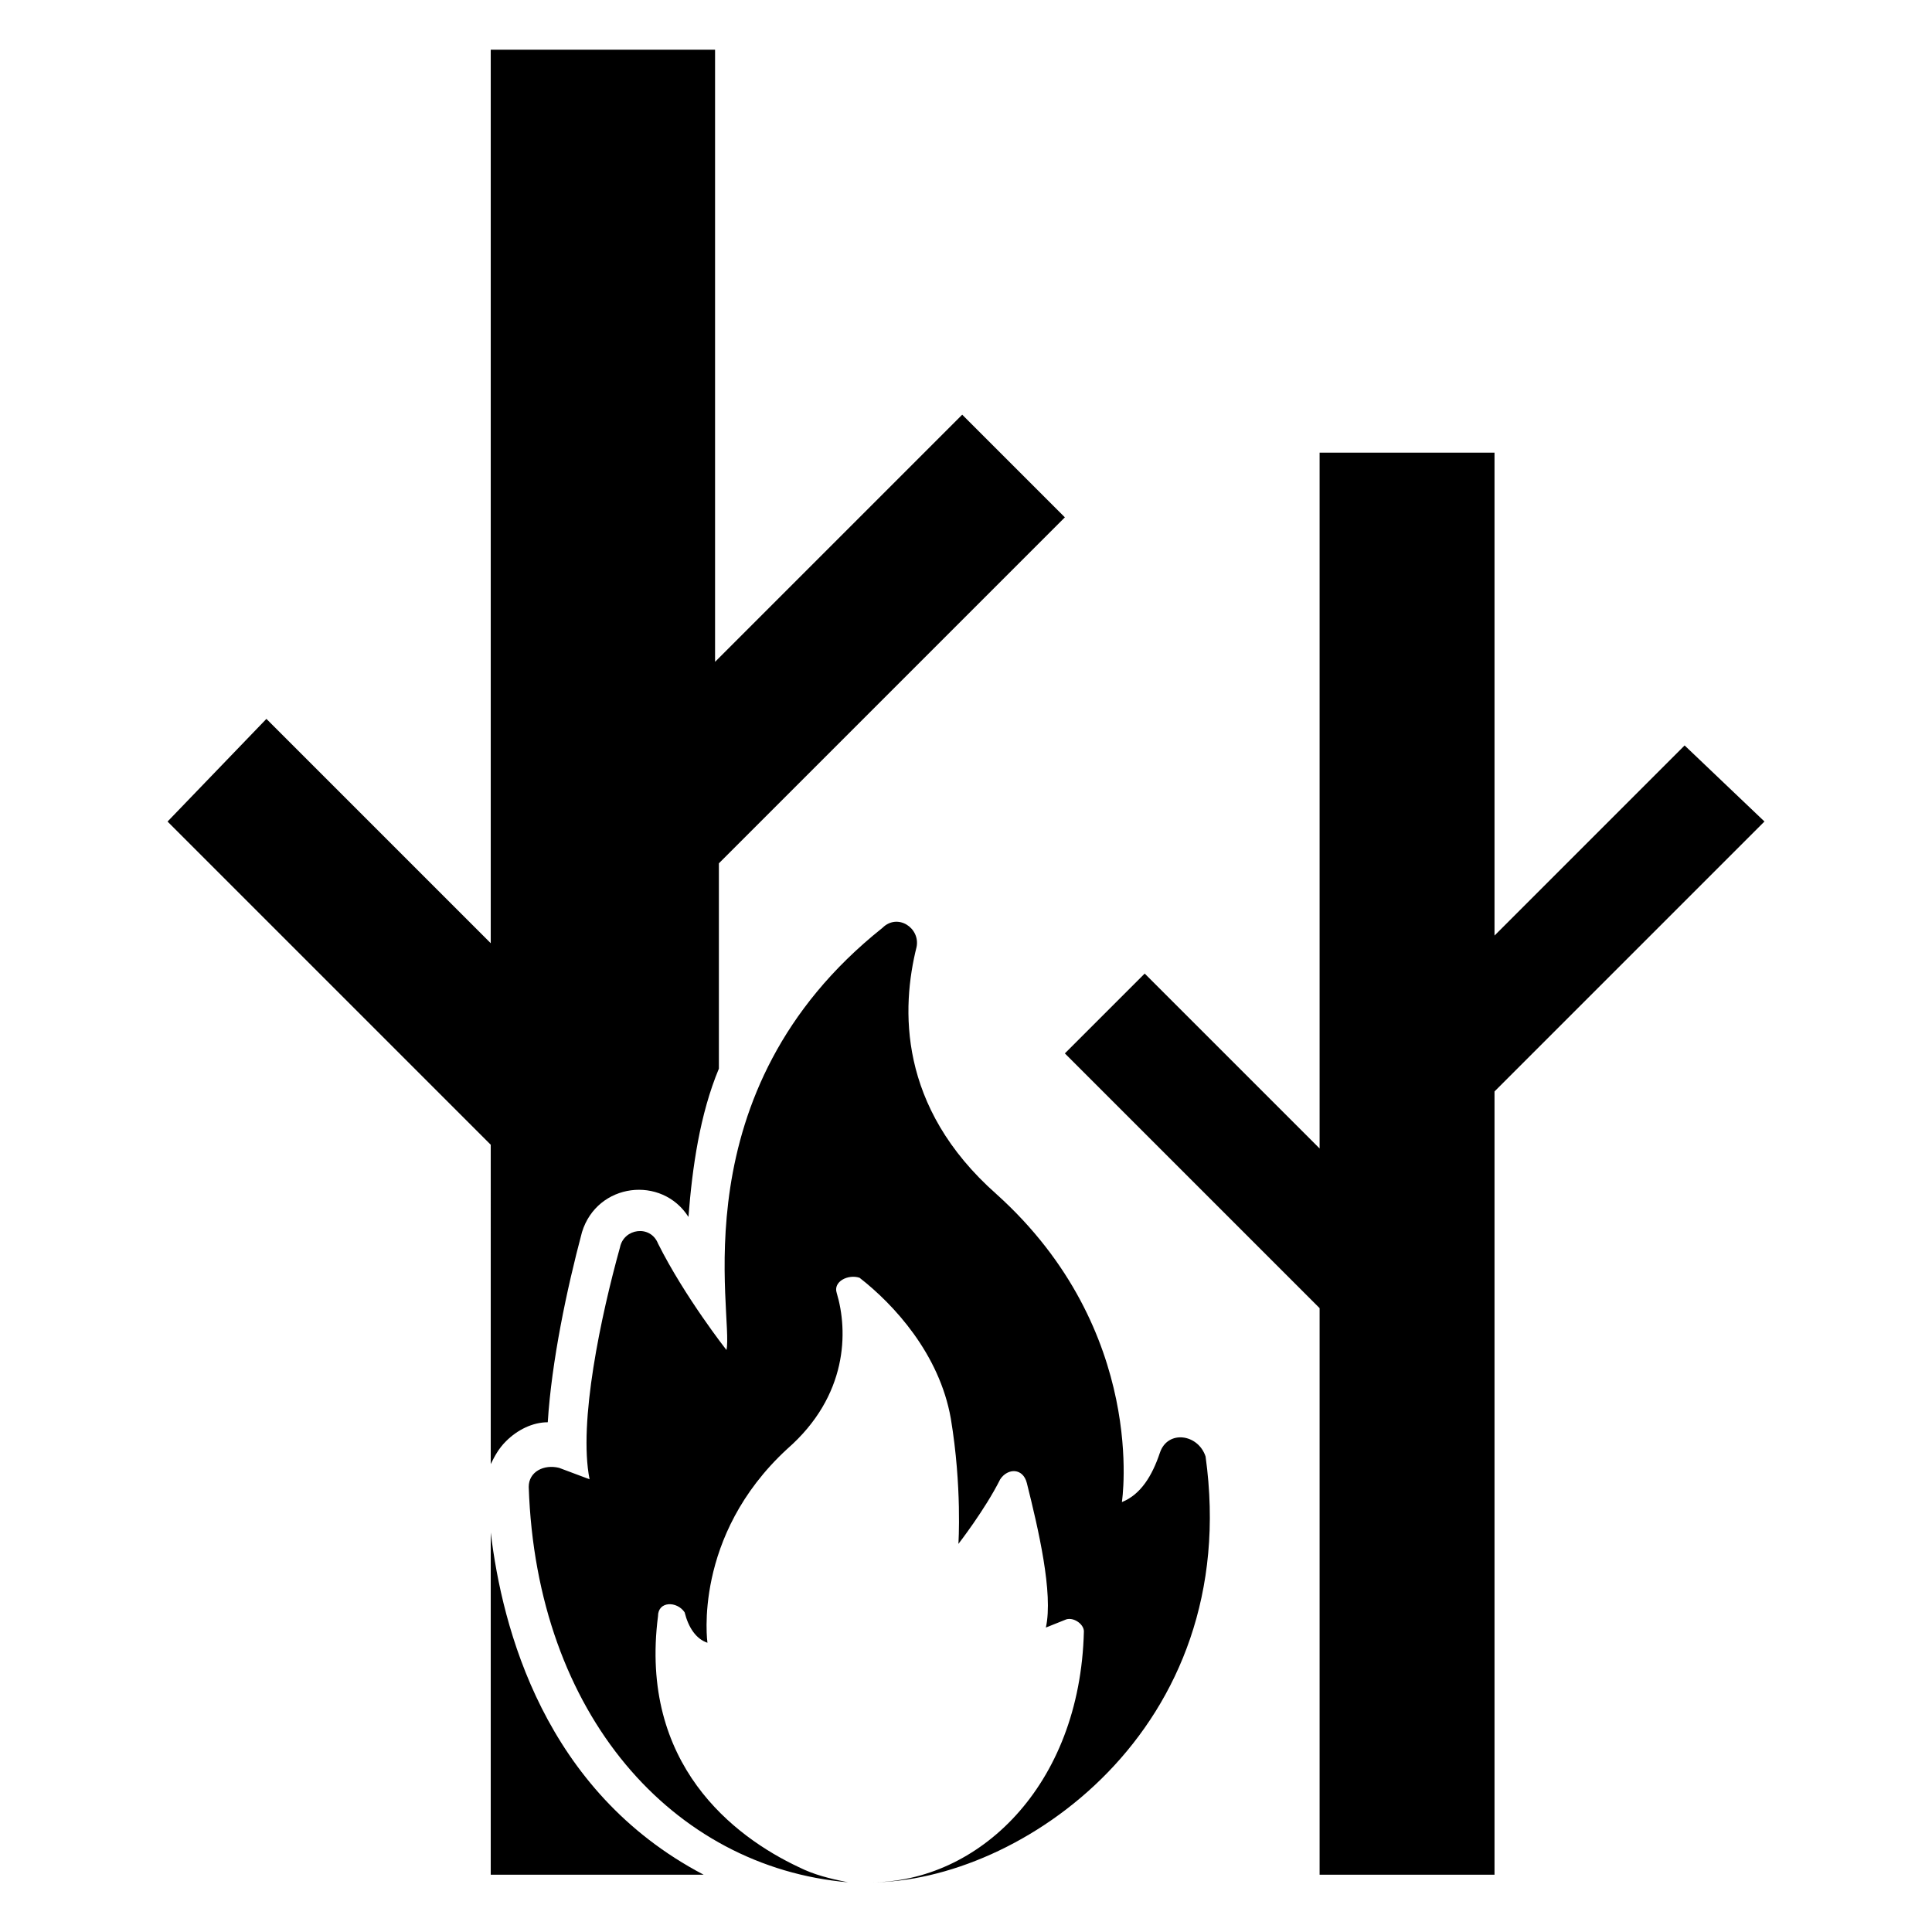
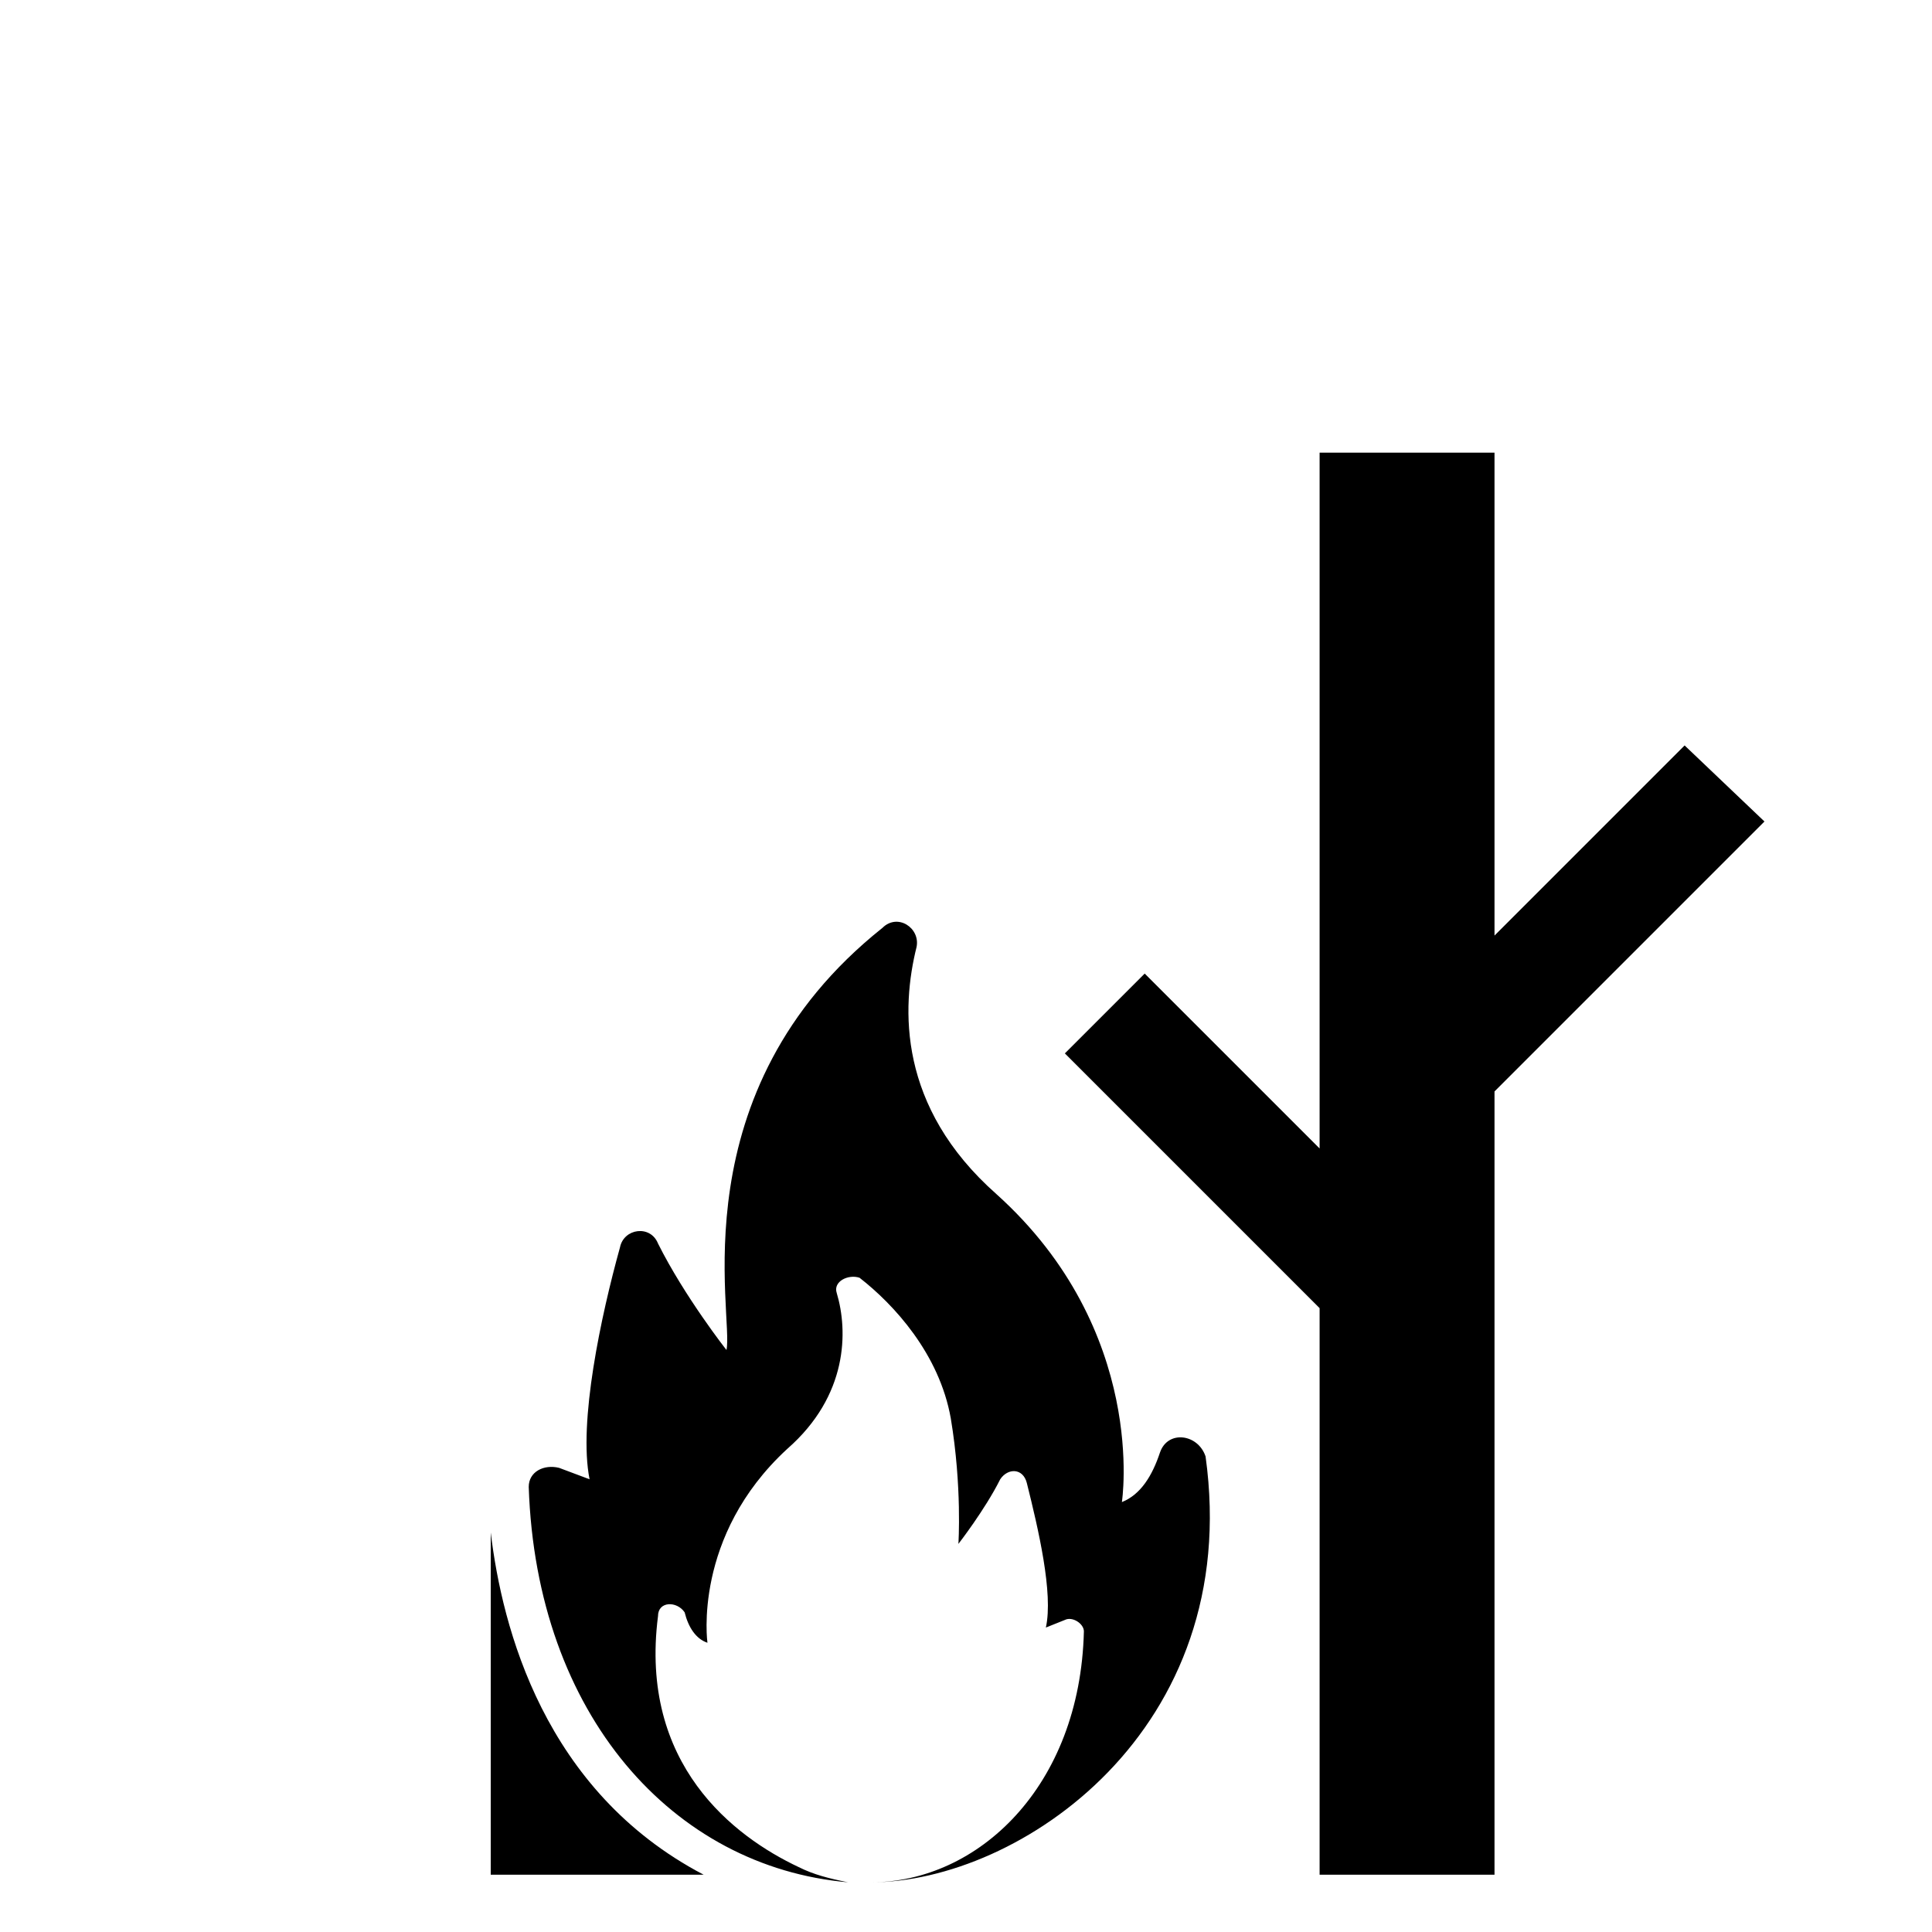
<svg xmlns="http://www.w3.org/2000/svg" fill="#000000" width="800px" height="800px" version="1.1" viewBox="144 144 512 512">
  <g>
    <path d="m274.05 550.13v90.688h56.426c-42.32-22.168-53.402-65.496-56.426-90.688z" />
-     <path d="m274.05 532c1.008-2.016 2.016-4.031 4.031-6.047 3.023-3.023 7.055-5.039 11.082-5.039 1.008-16.121 5.039-35.266 9.07-50.383 4.031-13.098 21.16-15.113 28.215-4.031 1.008-13.098 3.023-27.207 8.062-39.297v-54.41l91.691-91.691-27.207-27.207-65.496 65.496v-162.22h-59.449v236.79l-59.449-59.449-26.199 27.207 85.648 85.648z" />
    <path d="m590.44 341.55-50.379 50.383v-127.97h-46.352v184.39l-46.352-46.348-21.16 21.156 67.512 67.512v150.14h46.352v-207.57l71.539-71.539z" />
    <path d="m451.39 528.97c-2.016 6.047-5.039 11.082-10.078 13.098 0 0 7.055-45.344-33.25-81.617-26.199-23.176-25.191-49.375-21.16-65.496 1.008-5.039-5.039-9.07-9.07-5.039-54.41 43.328-39.297 102.78-41.312 111.85 0 0-11.082-14.105-18.137-28.215-2.016-5.039-9.07-4.031-10.078 1.008-5.039 18.137-11.082 46.352-8.062 61.465l-8.062-3.023c-4.031-1.008-8.062 1.008-8.062 5.039 2.016 60.457 38.289 100.76 84.641 104.79-5.039-1.008-9.07-2.016-13.098-4.031-17.129-8.062-42.32-27.207-37.281-66.504 0-4.031 5.039-4.031 7.055-1.008 1.008 4.031 3.023 7.055 6.047 8.062 0 0-4.031-28.215 21.16-51.387 16.121-14.105 16.121-31.234 13.098-41.312-1.008-3.023 3.023-5.039 6.047-4.031 9.07 7.055 21.16 20.152 24.184 37.281 3.023 18.137 2.016 33.25 2.016 33.25s7.055-9.07 11.082-17.129c2.016-3.023 6.047-3.023 7.055 1.008 3.023 12.09 7.055 29.223 5.039 38.289l5.039-2.016c2.016-1.008 5.039 1.008 5.039 3.023-1.008 41.312-28.215 66.504-56.426 66.504 39.297 0 98.746-40.305 88.672-112.85-2.016-6.043-10.078-7.051-12.094-1.008z" />
  </g>
</svg>